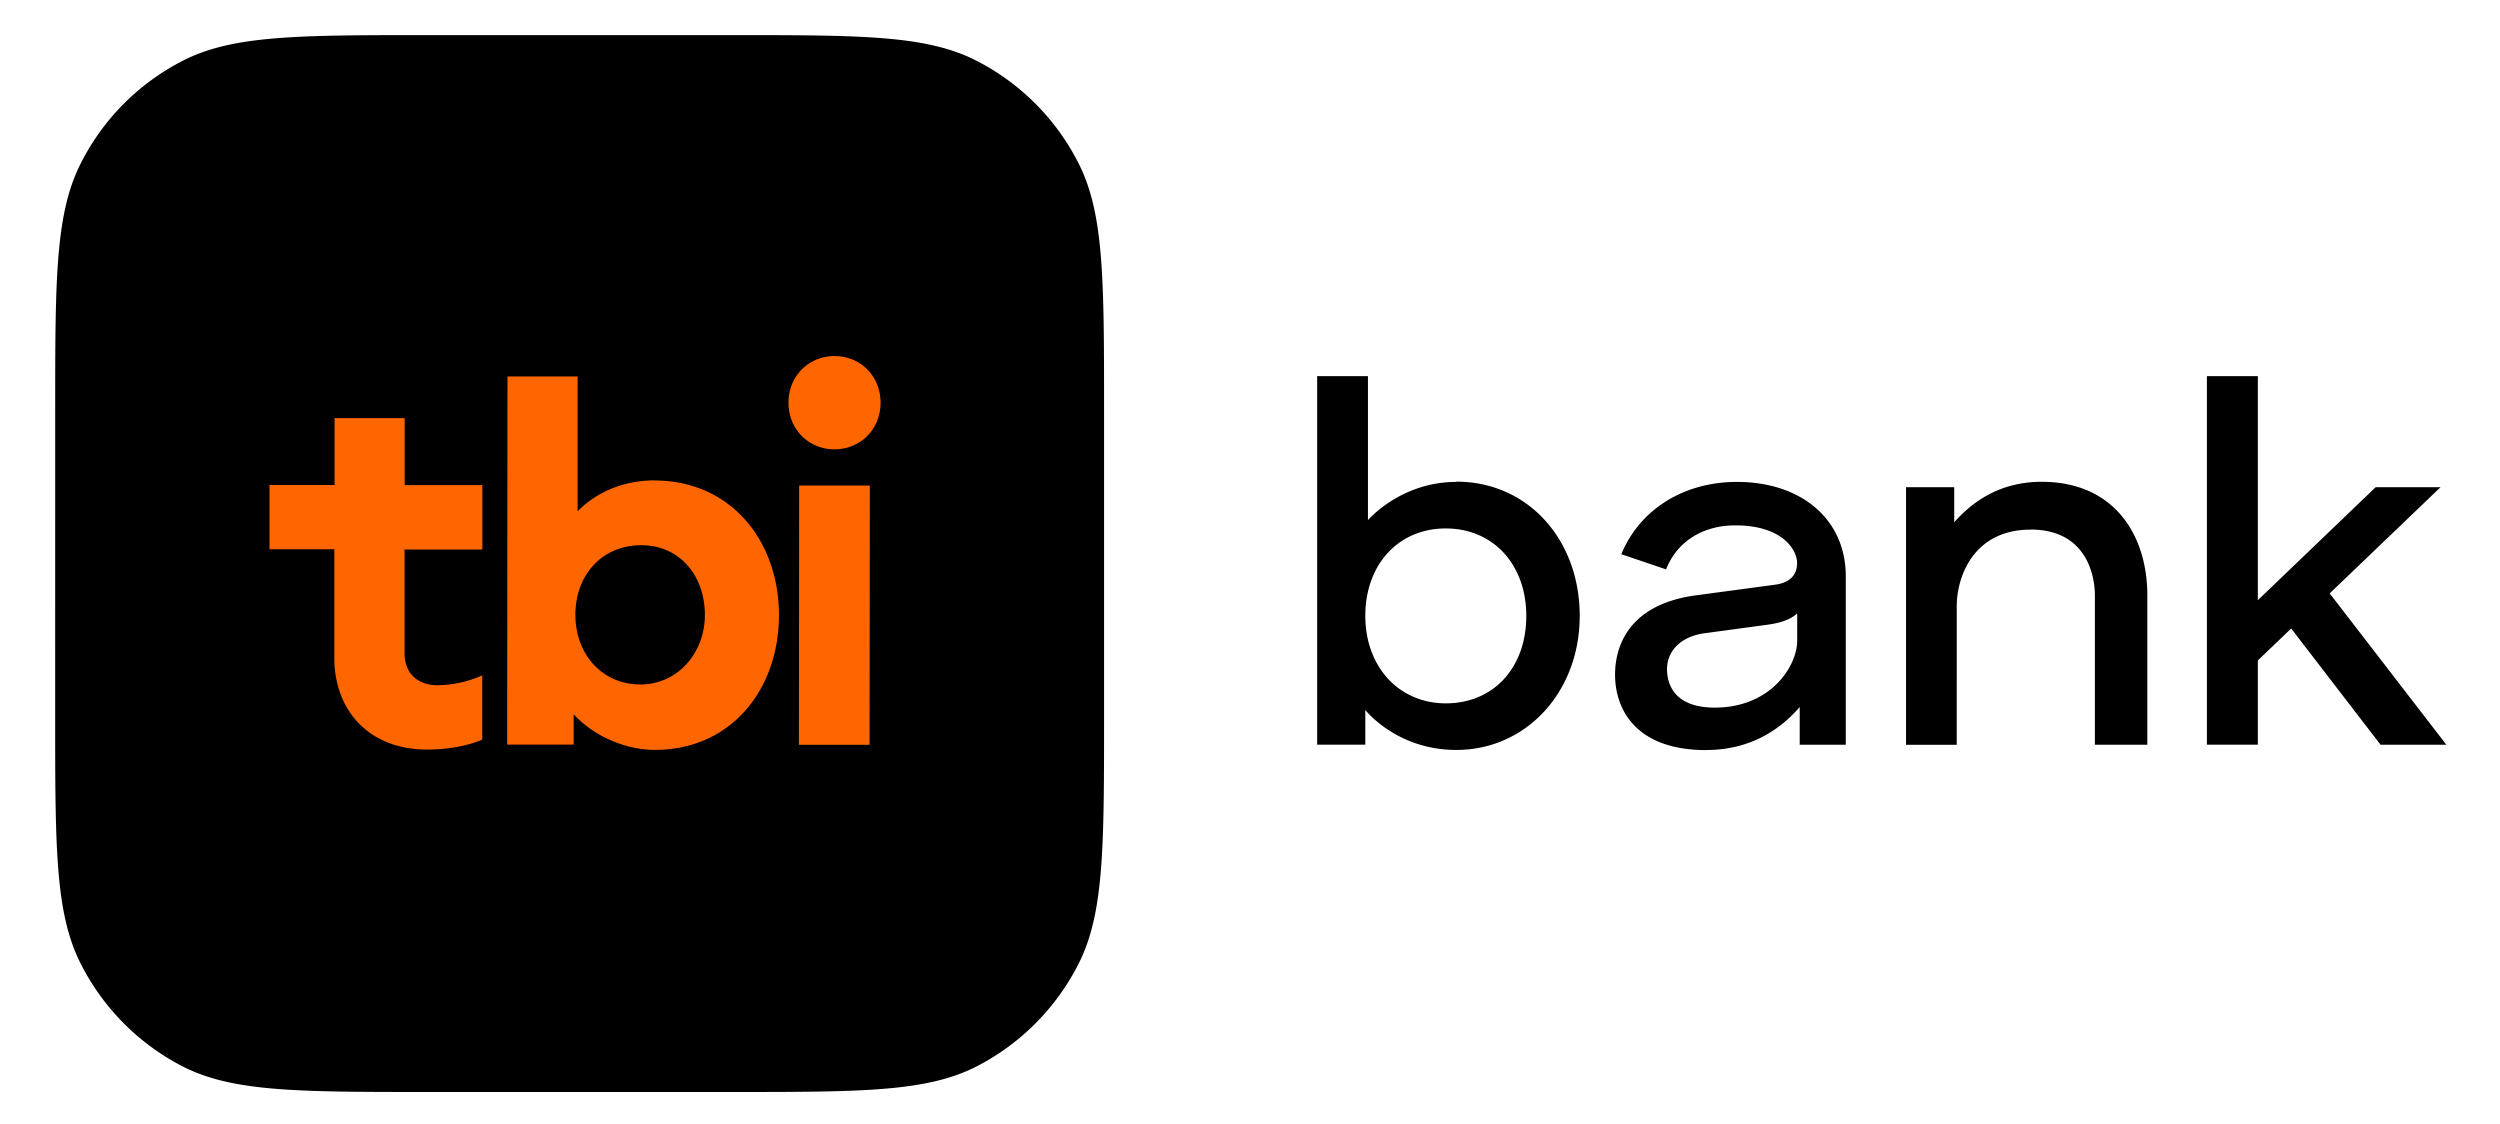
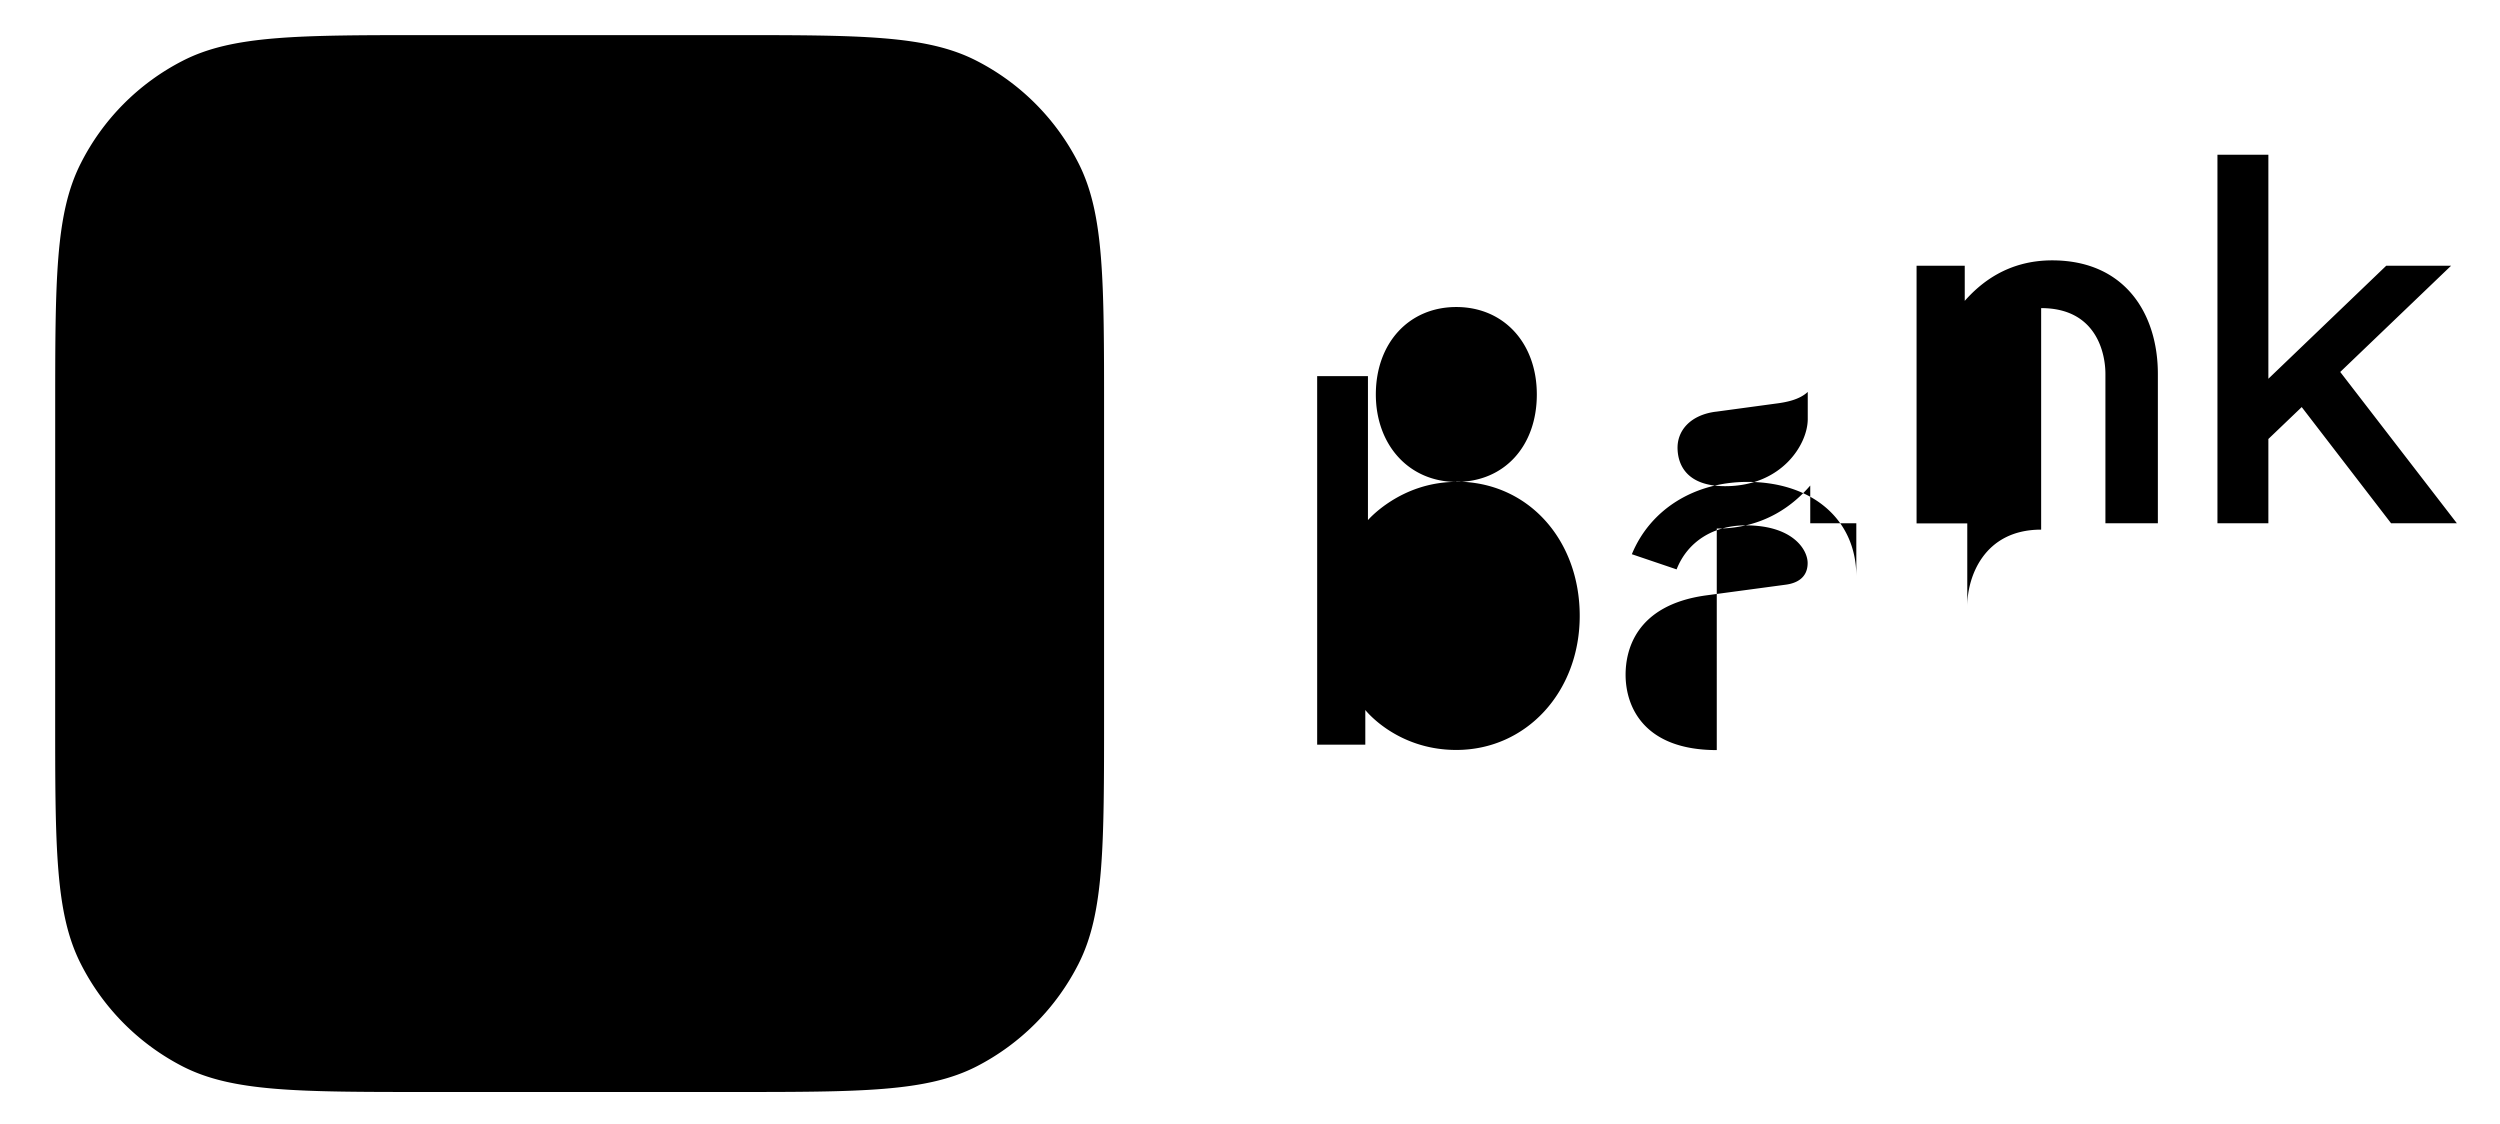
<svg xmlns="http://www.w3.org/2000/svg" width="89" height="40" viewBox="0 0 88 40">
-   <path d="M1.465 14.656c0-4.691 0-7.039.906-8.832a8.31 8.31 0 013.633-3.66c1.781-.914 4.105-.914 8.766-.914h10.734c4.656 0 6.984 0 8.762.914a8.318 8.318 0 013.636 3.66c.903 1.793.903 4.137.903 8.832v10.817c0 4.691 0 7.035-.903 8.828a8.347 8.347 0 01-3.636 3.664c-1.778.91-4.106.91-8.762.91H14.77c-4.657 0-6.985 0-8.766-.91A8.338 8.338 0 012.37 34.3c-.906-1.793-.906-4.137-.906-8.828zm49.879 2.5c-1.985 0-3.145 1.36-3.145 1.36V13.39h-1.808v13.12h1.714v-1.234s1.11 1.422 3.239 1.422c2.492 0 4.394-2.066 4.394-4.773 0-2.711-1.84-4.778-4.394-4.778zm-.375 7.883c-.805 0-1.535-.309-2.055-.875-.523-.566-.809-1.36-.809-2.238 0-1.832 1.18-3.113 2.864-3.113 1.687 0 2.867 1.28 2.867 3.113 0 1.832-1.152 3.113-2.867 3.113zm9.273 1.661c1.73 0 2.77-.884 3.328-1.532v1.344h1.64V20.52c0-2.043-1.593-3.364-3.874-3.364-1.895 0-3.461.98-4.117 2.574l1.593.54c.387-.985 1.301-1.567 2.465-1.567 1.664 0 2.2.86 2.2 1.34 0 .55-.422.727-.79.773l-2.828.38c-2.539.35-2.863 2-2.863 2.824 0 1.14.652 2.683 3.246 2.683zm-.031-4.16l2.11-.286c.402-.05.863-.14 1.16-.418v.965c0 .906-.93 2.39-2.938 2.39-1.39 0-1.668-.78-1.695-1.285-.043-.695.465-1.254 1.363-1.367zm11.579-3.688c1.987 0 2.288 1.636 2.288 2.34v5.32h1.867v-5.32c0-2.11-1.148-4.04-3.765-4.04-1.598 0-2.567.828-3.11 1.442v-1.25h-1.715v9.172h1.805V21.57c0-.996.57-2.715 2.63-2.715zm12.46 7.66h2.34l-4.153-5.387 3.946-3.781h-2.309l-4.195 4.023v-7.976h-1.813v13.12h1.813v-3l1.187-1.136 3.184 4.14zm0 0" />
-   <path d="M16.672 19.563h-2.77v3.687c0 .793.543 1.145 1.18 1.145a4.01 4.01 0 001.586-.352v2.289c-.531.223-1.207.352-1.973.352-2.02 0-3.293-1.352-3.293-3.27v-3.86H9.094v-2.288h2.316v-2.38h2.496v2.384h2.766zm10.898-5.231c0-.937.711-1.656 1.64-1.656.93 0 1.638.719 1.638 1.66s-.711 1.66-1.641 1.66-1.637-.723-1.637-1.664zm.38 2.953h2.515l-.008 9.23h-2.516zm-5.157-.183c-1.16 0-2.121.472-2.73 1.101v-4.8h-2.497l-.011 13.105h2.367v-1.082c.7.773 1.84 1.27 2.89 1.27 2.715 0 4.418-2.15 4.418-4.798s-1.714-4.793-4.437-4.793zm-.496 7.265c-1.356 0-2.313-1.07-2.313-2.48 0-1.407.938-2.477 2.344-2.477 1.402 0 2.266 1.125 2.266 2.477 0 1.355-.965 2.48-2.297 2.48zm0 0" fill="#f60" />
+   <path d="M1.465 14.656c0-4.691 0-7.039.906-8.832a8.31 8.31 0 013.633-3.66c1.781-.914 4.105-.914 8.766-.914h10.734c4.656 0 6.984 0 8.762.914a8.318 8.318 0 013.636 3.66c.903 1.793.903 4.137.903 8.832v10.817c0 4.691 0 7.035-.903 8.828a8.347 8.347 0 01-3.636 3.664c-1.778.91-4.106.91-8.762.91H14.77c-4.657 0-6.985 0-8.766-.91A8.338 8.338 0 012.37 34.3c-.906-1.793-.906-4.137-.906-8.828zm49.879 2.5c-1.985 0-3.145 1.36-3.145 1.36V13.39h-1.808v13.12h1.714v-1.234s1.11 1.422 3.239 1.422c2.492 0 4.394-2.066 4.394-4.773 0-2.711-1.84-4.778-4.394-4.778zc-.805 0-1.535-.309-2.055-.875-.523-.566-.809-1.36-.809-2.238 0-1.832 1.18-3.113 2.864-3.113 1.687 0 2.867 1.28 2.867 3.113 0 1.832-1.152 3.113-2.867 3.113zm9.273 1.661c1.73 0 2.77-.884 3.328-1.532v1.344h1.64V20.52c0-2.043-1.593-3.364-3.874-3.364-1.895 0-3.461.98-4.117 2.574l1.593.54c.387-.985 1.301-1.567 2.465-1.567 1.664 0 2.2.86 2.2 1.34 0 .55-.422.727-.79.773l-2.828.38c-2.539.35-2.863 2-2.863 2.824 0 1.14.652 2.683 3.246 2.683zm-.031-4.16l2.11-.286c.402-.05.863-.14 1.16-.418v.965c0 .906-.93 2.39-2.938 2.39-1.39 0-1.668-.78-1.695-1.285-.043-.695.465-1.254 1.363-1.367zm11.579-3.688c1.987 0 2.288 1.636 2.288 2.34v5.32h1.867v-5.32c0-2.11-1.148-4.04-3.765-4.04-1.598 0-2.567.828-3.11 1.442v-1.25h-1.715v9.172h1.805V21.57c0-.996.57-2.715 2.63-2.715zm12.46 7.66h2.34l-4.153-5.387 3.946-3.781h-2.309l-4.195 4.023v-7.976h-1.813v13.12h1.813v-3l1.187-1.136 3.184 4.14zm0 0" />
</svg>